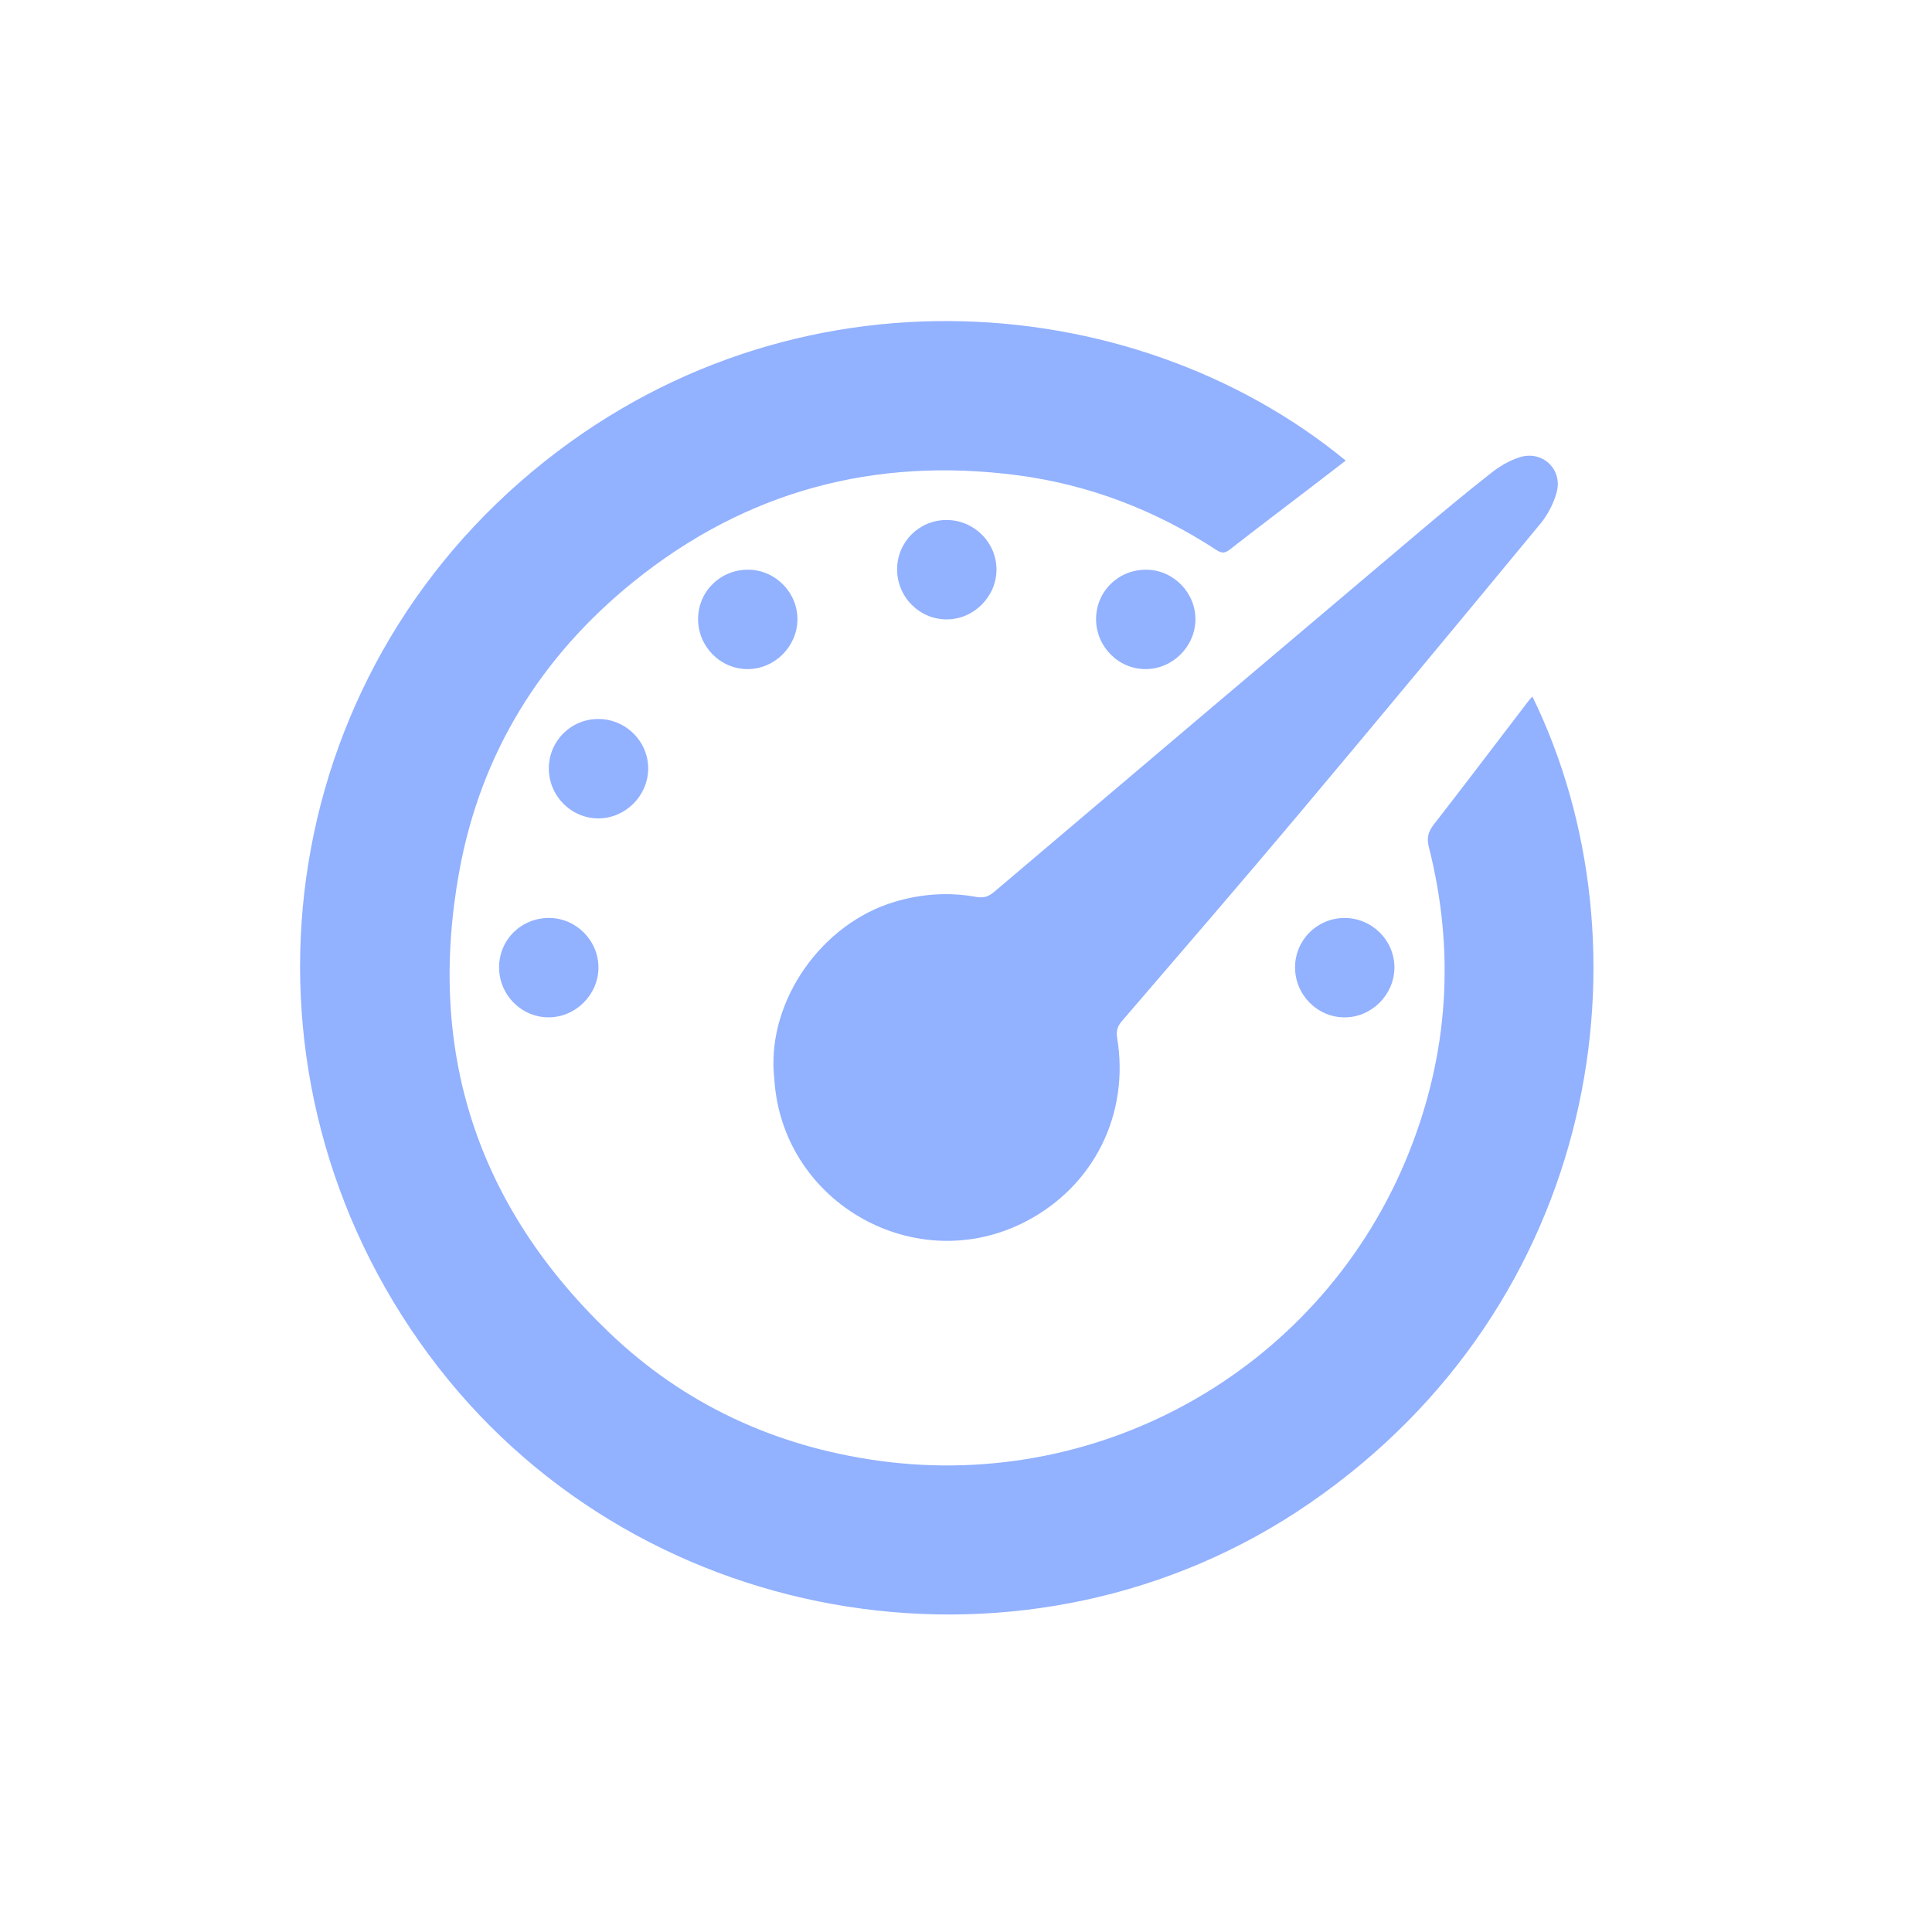
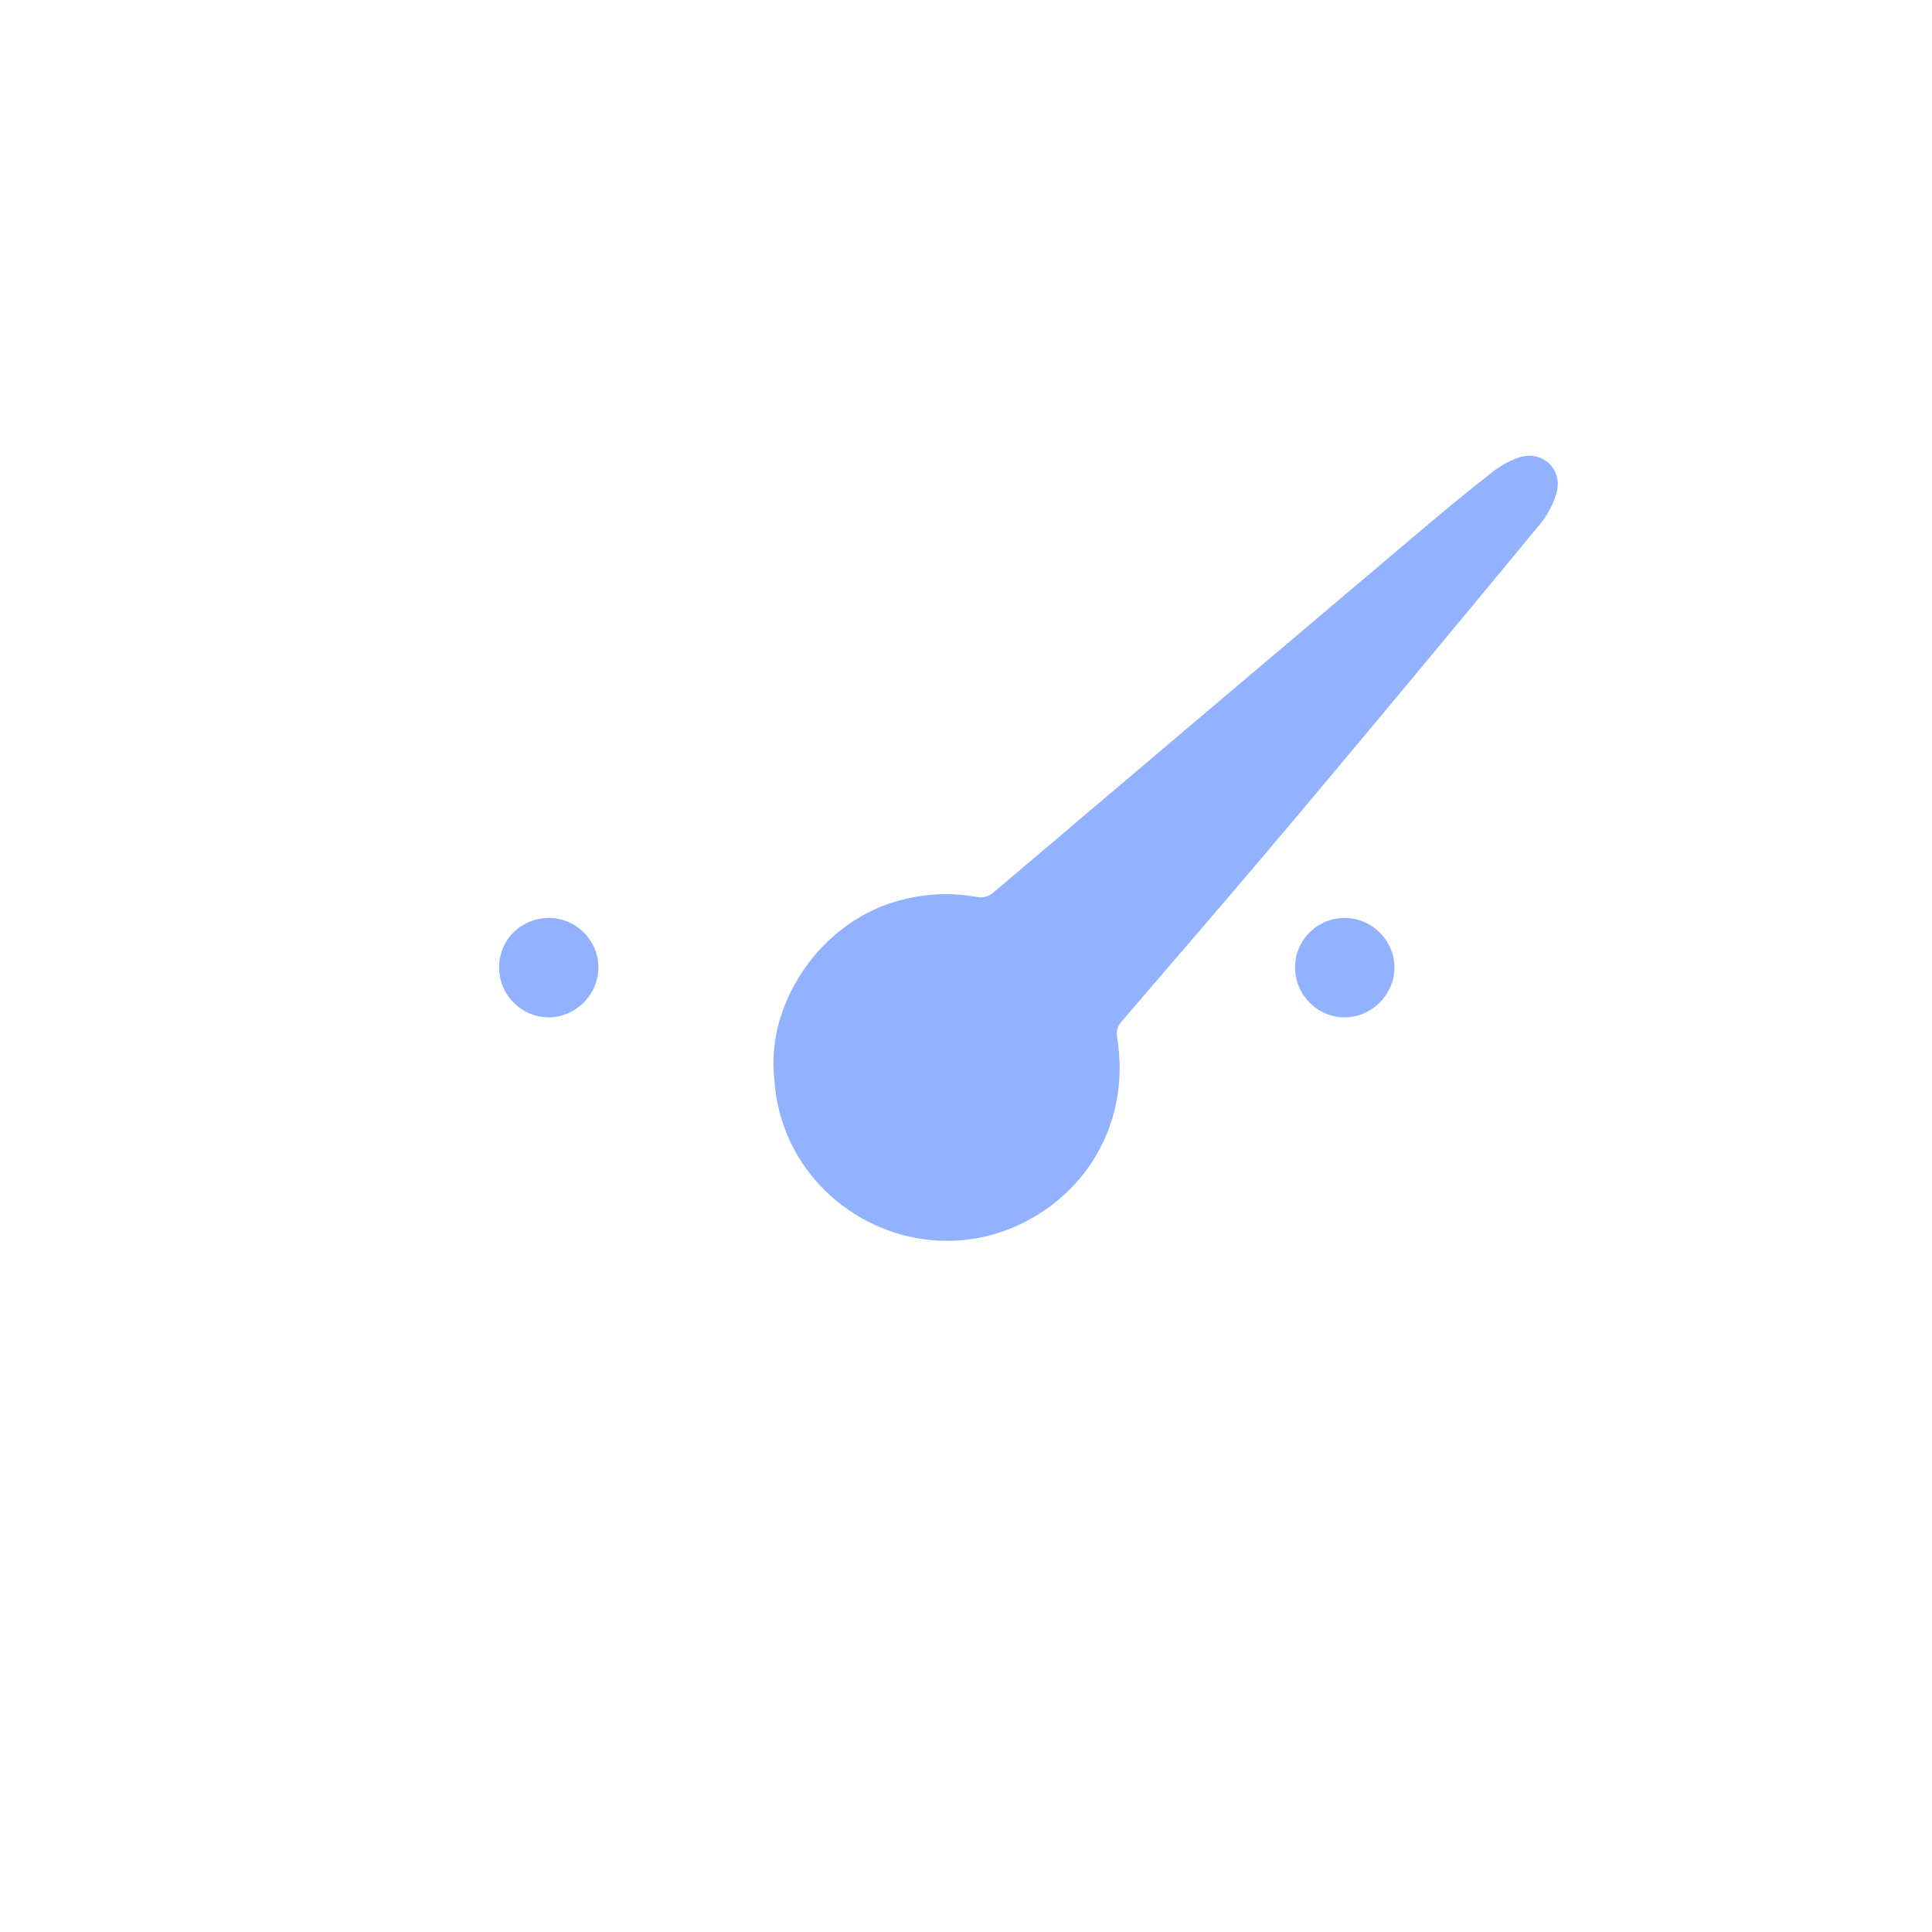
<svg xmlns="http://www.w3.org/2000/svg" version="1.1" id="Layer_1" x="0px" y="0px" viewBox="0 0 400 400" style="enable-background:new 0 0 400 400;" xml:space="preserve">
  <style type="text/css">
	.st0{fill:#92B1FF;}
</style>
  <g id="Dashboard">
-     <path class="st0" d="M317.26,144.2c25.24,51.62,14.14,125.63-46.23,167.11c-57.35,39.4-137.46,26.84-180.25-28.19   C46.85,226.62,54.17,146.59,107.7,99.76c53.04-46.4,126.53-40.9,170.92-4.4c-2.51,1.93-4.98,3.83-7.45,5.72   c-5.51,4.21-11.04,8.39-16.5,12.66c-1.03,0.81-1.7,0.86-2.79,0.15c-12.62-8.25-26.43-13.57-41.35-15.51   c-29.44-3.83-56.06,3.29-79.24,21.96c-19.29,15.54-31.74,35.61-36.19,60c-6.8,37.23,3.65,69.31,30.98,95.51   c15.56,14.92,34.44,23.61,55.76,26.57c46.95,6.51,92.19-19.73,109.8-63.64c8.28-20.64,9.65-41.86,4.18-63.45   c-0.47-1.86-0.12-3.14,1.03-4.62c6.54-8.41,12.96-16.9,19.43-25.36C316.57,144.95,316.92,144.6,317.26,144.2z" />
    <path class="st0" d="M160.21,222.29c-1.15-15.32,9.95-31.08,24.99-35.57c5.58-1.67,11.22-2.06,16.94-1.02   c1.46,0.26,2.51-0.05,3.67-1.03c29.22-24.79,58.46-49.55,87.72-74.28c5.02-4.25,10.08-8.45,15.25-12.51   c1.7-1.34,3.69-2.5,5.74-3.18c4.82-1.59,9.15,2.51,7.73,7.38c-0.65,2.26-1.83,4.54-3.33,6.35c-16.48,19.95-33,39.87-49.65,59.68   c-12.23,14.56-24.66,28.95-37.05,43.37c-0.97,1.12-1.13,2.15-0.91,3.5c2.57,15.77-4.88,30.64-18.96,37.93   c-22.64,11.73-50.15-3.67-52.01-29.11C160.31,223.29,160.26,222.79,160.21,222.29z" />
-     <path class="st0" d="M195.95,107.66c5.72-0.01,10.4,4.66,10.36,10.33c-0.04,5.57-4.7,10.22-10.27,10.25   c-5.67,0.03-10.33-4.66-10.3-10.38C185.75,112.2,190.3,107.67,195.95,107.66z" />
-     <path class="st0" d="M144.53,128.13c0.03-5.73,4.66-10.24,10.45-10.18c5.58,0.06,10.18,4.76,10.12,10.35   c-0.06,5.58-4.72,10.21-10.29,10.23C149.15,138.55,144.5,133.85,144.53,128.13z" />
-     <path class="st0" d="M226.93,128.13c0.03-5.73,4.67-10.24,10.45-10.18c5.58,0.06,10.18,4.77,10.12,10.35   c-0.06,5.57-4.72,10.21-10.29,10.23C231.55,138.55,226.9,133.85,226.93,128.13z" />
-     <path class="st0" d="M123.84,148.86c5.72-0.02,10.4,4.65,10.36,10.32c-0.04,5.57-4.69,10.22-10.26,10.26   c-5.67,0.03-10.33-4.66-10.31-10.37C113.65,153.41,118.19,148.87,123.84,148.86z" />
    <path class="st0" d="M103.33,200.25c0.02-5.74,4.64-10.25,10.43-10.2c5.59,0.06,10.19,4.74,10.14,10.33   c-0.04,5.57-4.7,10.22-10.27,10.25C107.97,210.66,103.31,205.97,103.33,200.25z" />
    <path class="st0" d="M278.37,190.06c5.71-0.01,10.39,4.69,10.33,10.35c-0.06,5.57-4.73,10.21-10.29,10.23   c-5.67,0.01-10.31-4.69-10.28-10.4C268.16,194.59,272.72,190.06,278.37,190.06z" />
  </g>
</svg>